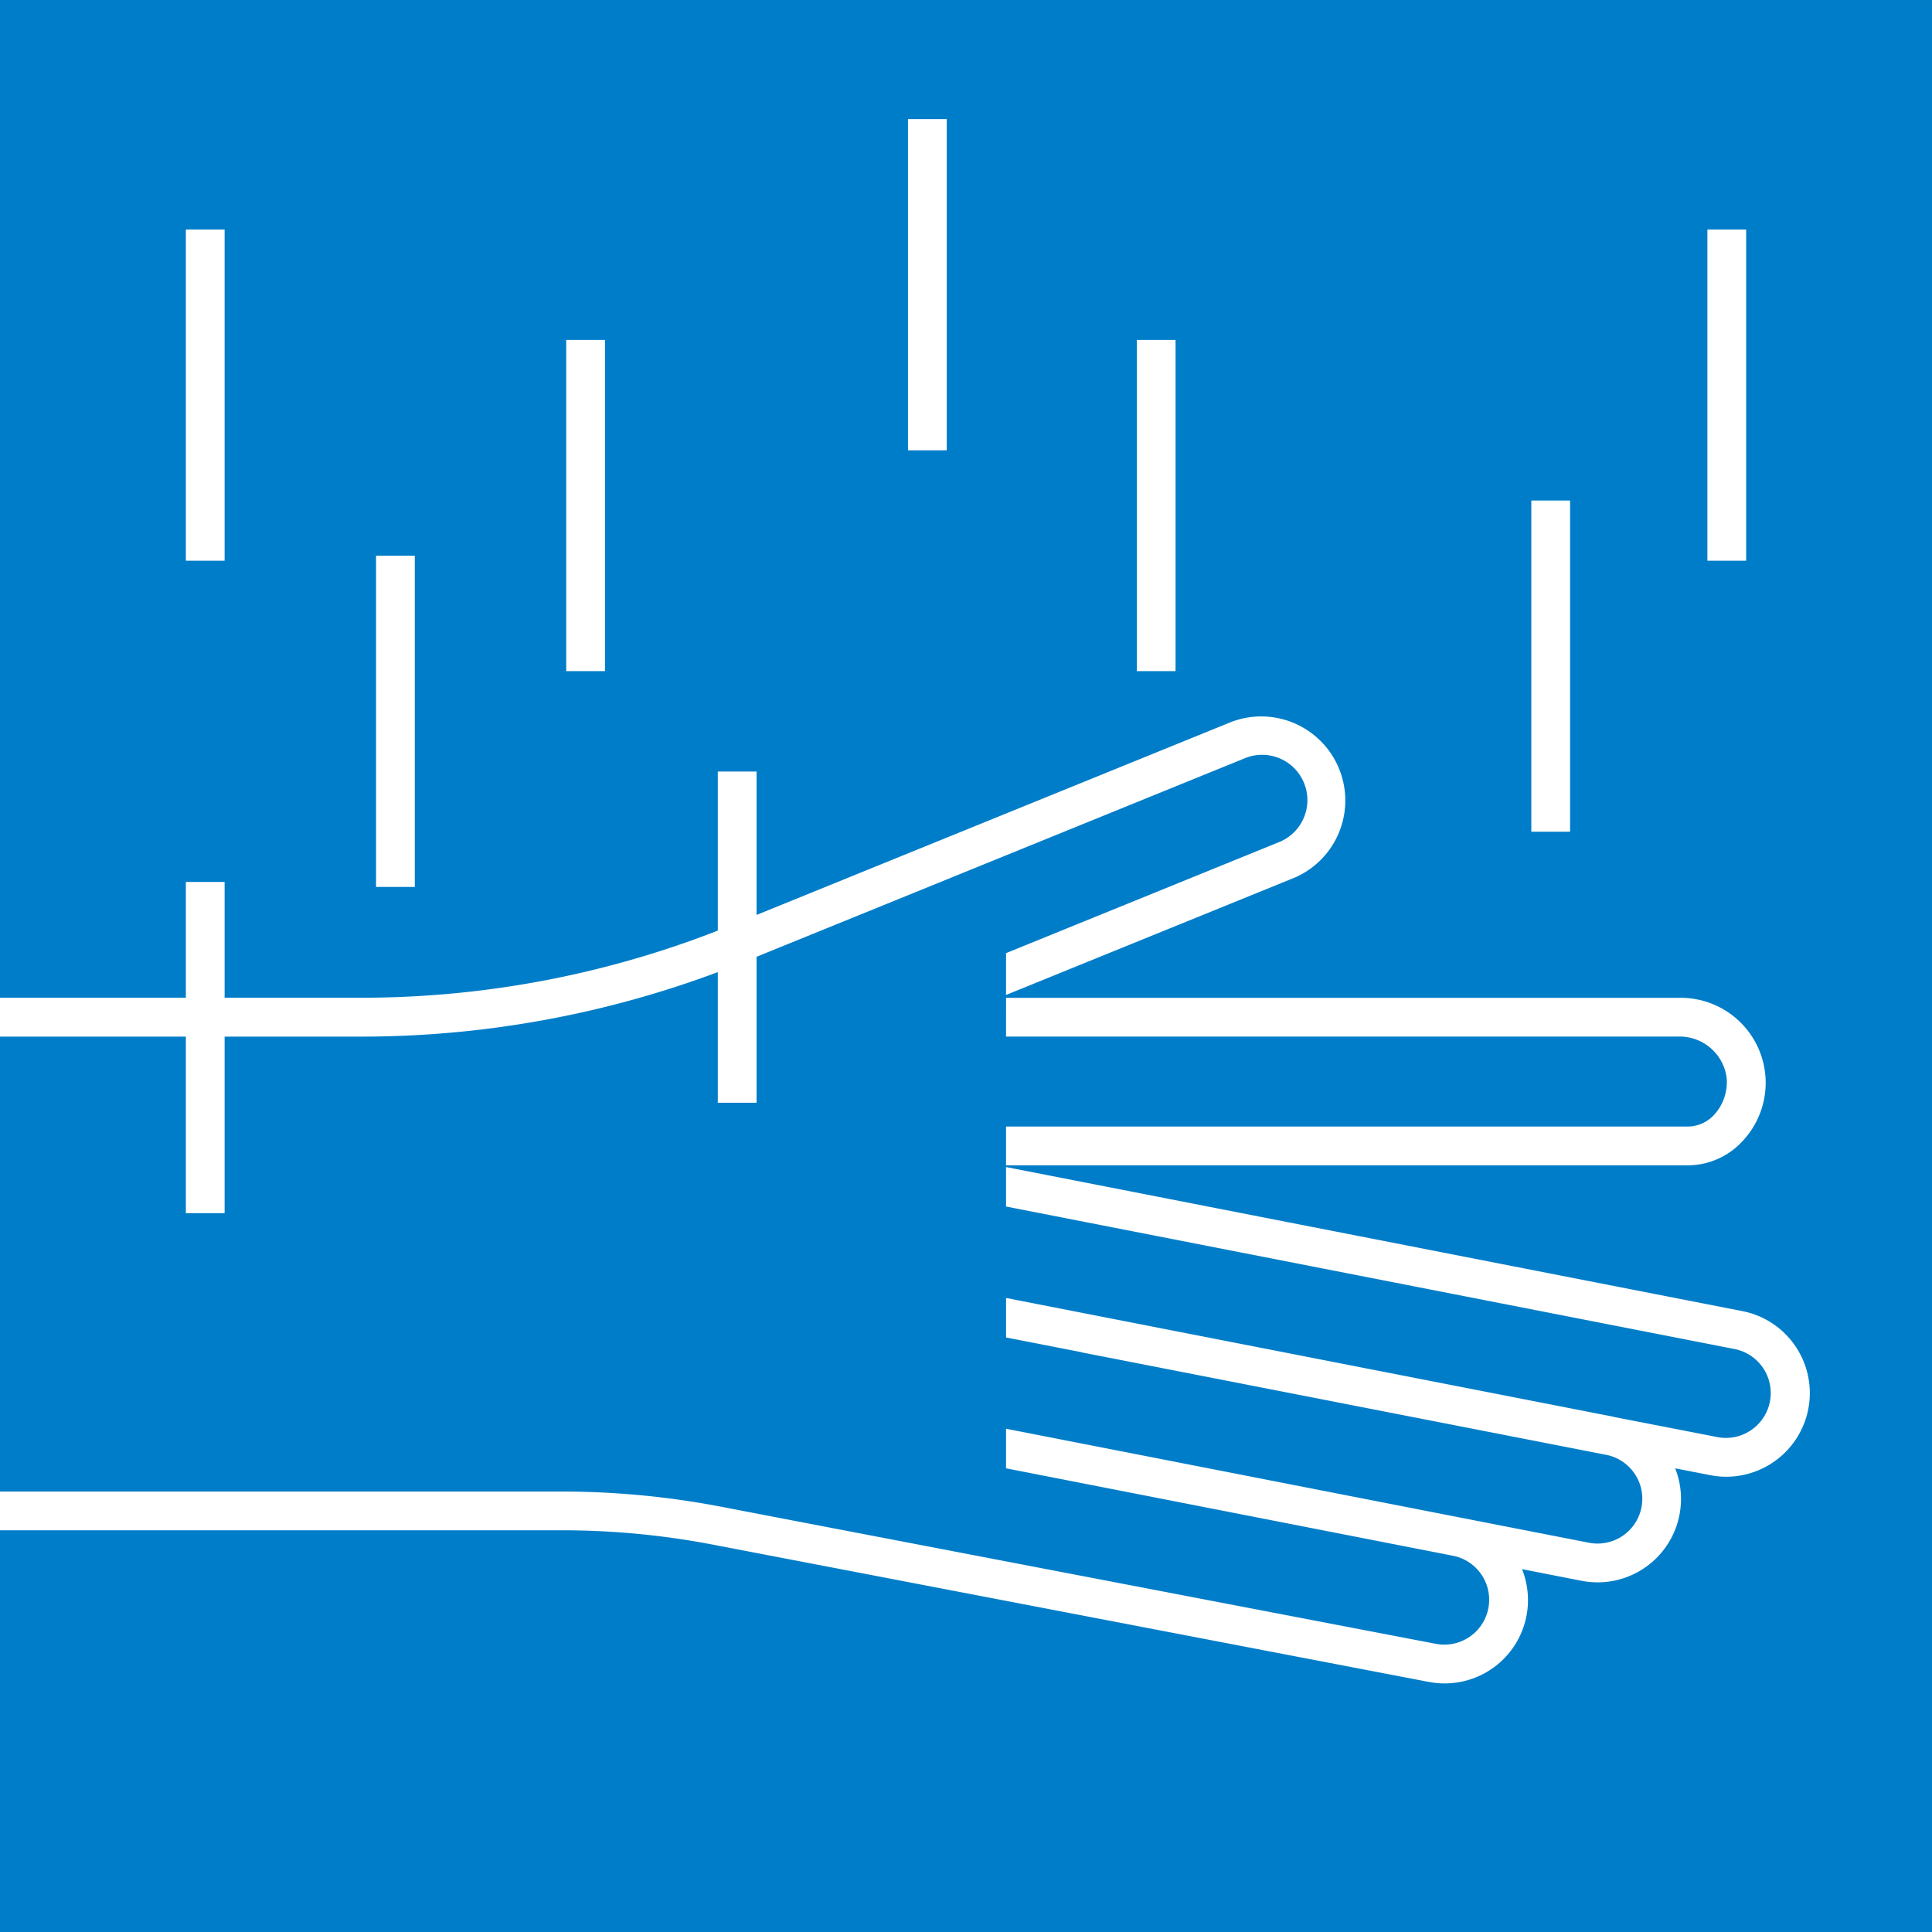
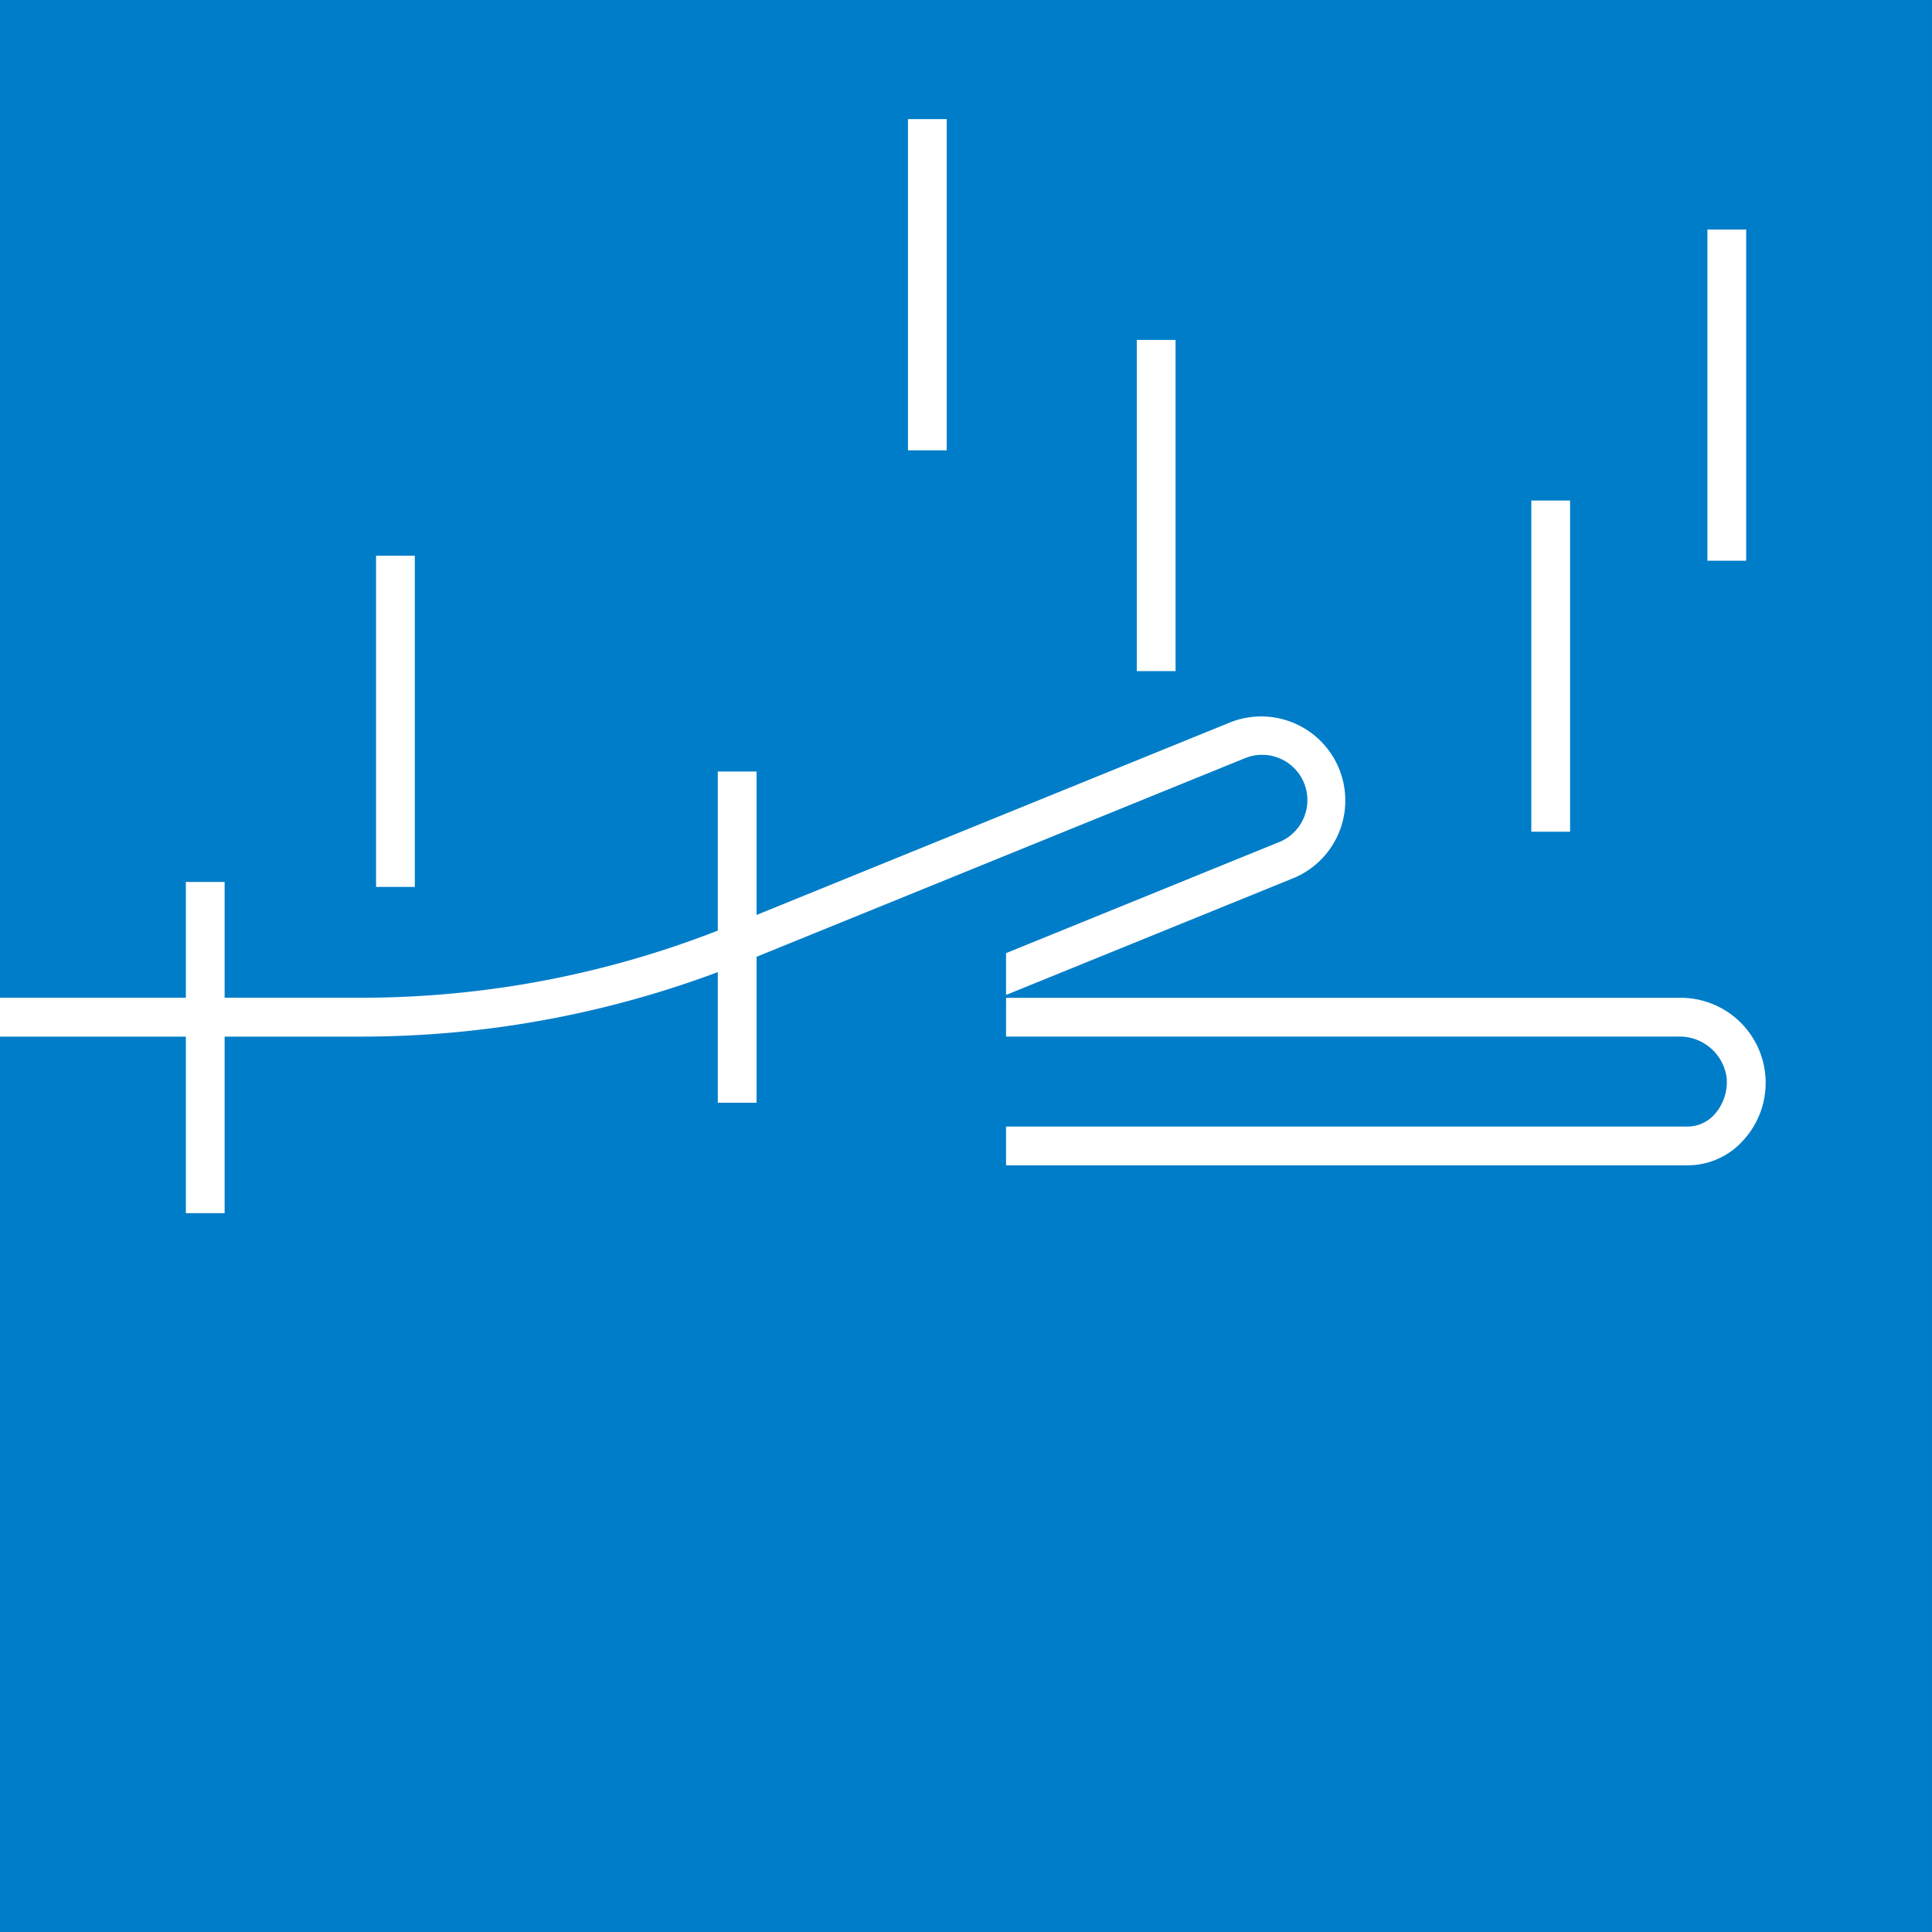
<svg xmlns="http://www.w3.org/2000/svg" width="96" height="96" viewBox="0 0 96 96">
  <rect x="0" y="0" width="96" height="96" fill="#333333" stroke="none" />
  <defs>
    <clipPath id="clip-path">
      <rect id="Rectángulo_5393" data-name="Rectángulo 5393" width="96" height="96" fill="none" />
    </clipPath>
  </defs>
  <g id="Grupo_4034" data-name="Grupo 4034" transform="translate(0 0)">
    <rect id="Rectángulo_5383" data-name="Rectángulo 5383" width="95.999" height="95.999" transform="translate(0 0.001)" fill="#007dc8" />
-     <rect id="Rectángulo_5384" data-name="Rectángulo 5384" width="1.926" height="16.457" transform="translate(9.235 11.405)" fill="#fff" />
-     <rect id="Rectángulo_5385" data-name="Rectángulo 5385" width="1.926" height="16.457" transform="translate(28.135 16.891)" fill="#fff" />
    <rect id="Rectángulo_5386" data-name="Rectángulo 5386" width="1.926" height="16.457" transform="translate(18.686 27.614)" fill="#fff" />
    <rect id="Rectángulo_5387" data-name="Rectángulo 5387" width="1.926" height="16.457" transform="translate(76.09 24.871)" fill="#fff" />
    <rect id="Rectángulo_5388" data-name="Rectángulo 5388" width="1.926" height="16.457" transform="translate(9.235 43.824)" fill="#fff" />
    <rect id="Rectángulo_5389" data-name="Rectángulo 5389" width="1.926" height="16.458" transform="translate(35.667 38.337)" fill="#fff" />
    <rect id="Rectángulo_5390" data-name="Rectángulo 5390" width="1.926" height="16.457" transform="translate(45.117 5.919)" fill="#fff" />
    <rect id="Rectángulo_5391" data-name="Rectángulo 5391" width="1.926" height="16.457" transform="translate(56.487 16.891)" fill="#fff" />
    <rect id="Rectángulo_5392" data-name="Rectángulo 5392" width="1.926" height="16.457" transform="translate(84.84 11.405)" fill="#fff" />
    <g id="Grupo_4033" data-name="Grupo 4033" transform="translate(0 0)">
      <g id="Grupo_4032" data-name="Grupo 4032" clip-path="url(#clip-path)">
        <path id="Trazado_5386" data-name="Trazado 5386" d="M51.663,53.166h33.4a2.355,2.355,0,0,1,2.407,2.056,2.414,2.414,0,0,1-.6,1.807,1.8,1.8,0,0,1-1.33.608H51.663v1.926H85.538a3.7,3.7,0,0,0,2.745-1.229,4.224,4.224,0,0,0-3.219-7.093h-33.4Z" transform="translate(-1.673 -1.659)" fill="#fff" />
        <path id="Trazado_5387" data-name="Trazado 5387" d="M37.055,48.952,61.808,38.887a2.251,2.251,0,0,1,1.809,4.123L49.99,48.552V50.63l14.374-5.844a4.177,4.177,0,0,0-3.3-7.674L36.329,47.168a48.672,48.672,0,0,1-18.424,3.6H0V52.7H17.9a50.613,50.613,0,0,0,19.15-3.745" transform="translate(0 -1.191)" fill="#fff" />
-         <path id="Trazado_5388" data-name="Trazado 5388" d="M89.217,68.837a4.135,4.135,0,0,0-2.651-1.75v0L49.99,59.93v1.962L86.2,68.975v0l0,0a2.229,2.229,0,0,1-.845,4.377l-5.137-1c-.017,0-.033-.013-.05-.016h0l-30.177-5.9v1.962l3.737.73,0,.007L79.863,74.24a2.226,2.226,0,0,1-.908,4.358L49.99,72.933V74.9l22.2,4.343v0a2.229,2.229,0,1,1-.847,4.377h0v0L35.786,76.8a41.93,41.93,0,0,0-7.856-.746H0v1.925H27.93a39.785,39.785,0,0,1,7.493.713l35.559,6.819a4.215,4.215,0,0,0,.8.077,4.14,4.14,0,0,0,3.846-5.679l2.959.58v0l0,0a4.218,4.218,0,0,0,.8.077A4.145,4.145,0,0,0,83.239,74.9l1.745.341v0l0,0a4.072,4.072,0,0,0,.8.077,4.156,4.156,0,0,0,3.433-6.482" transform="translate(0 -1.94)" fill="#fff" />
      </g>
    </g>
  </g>
</svg>